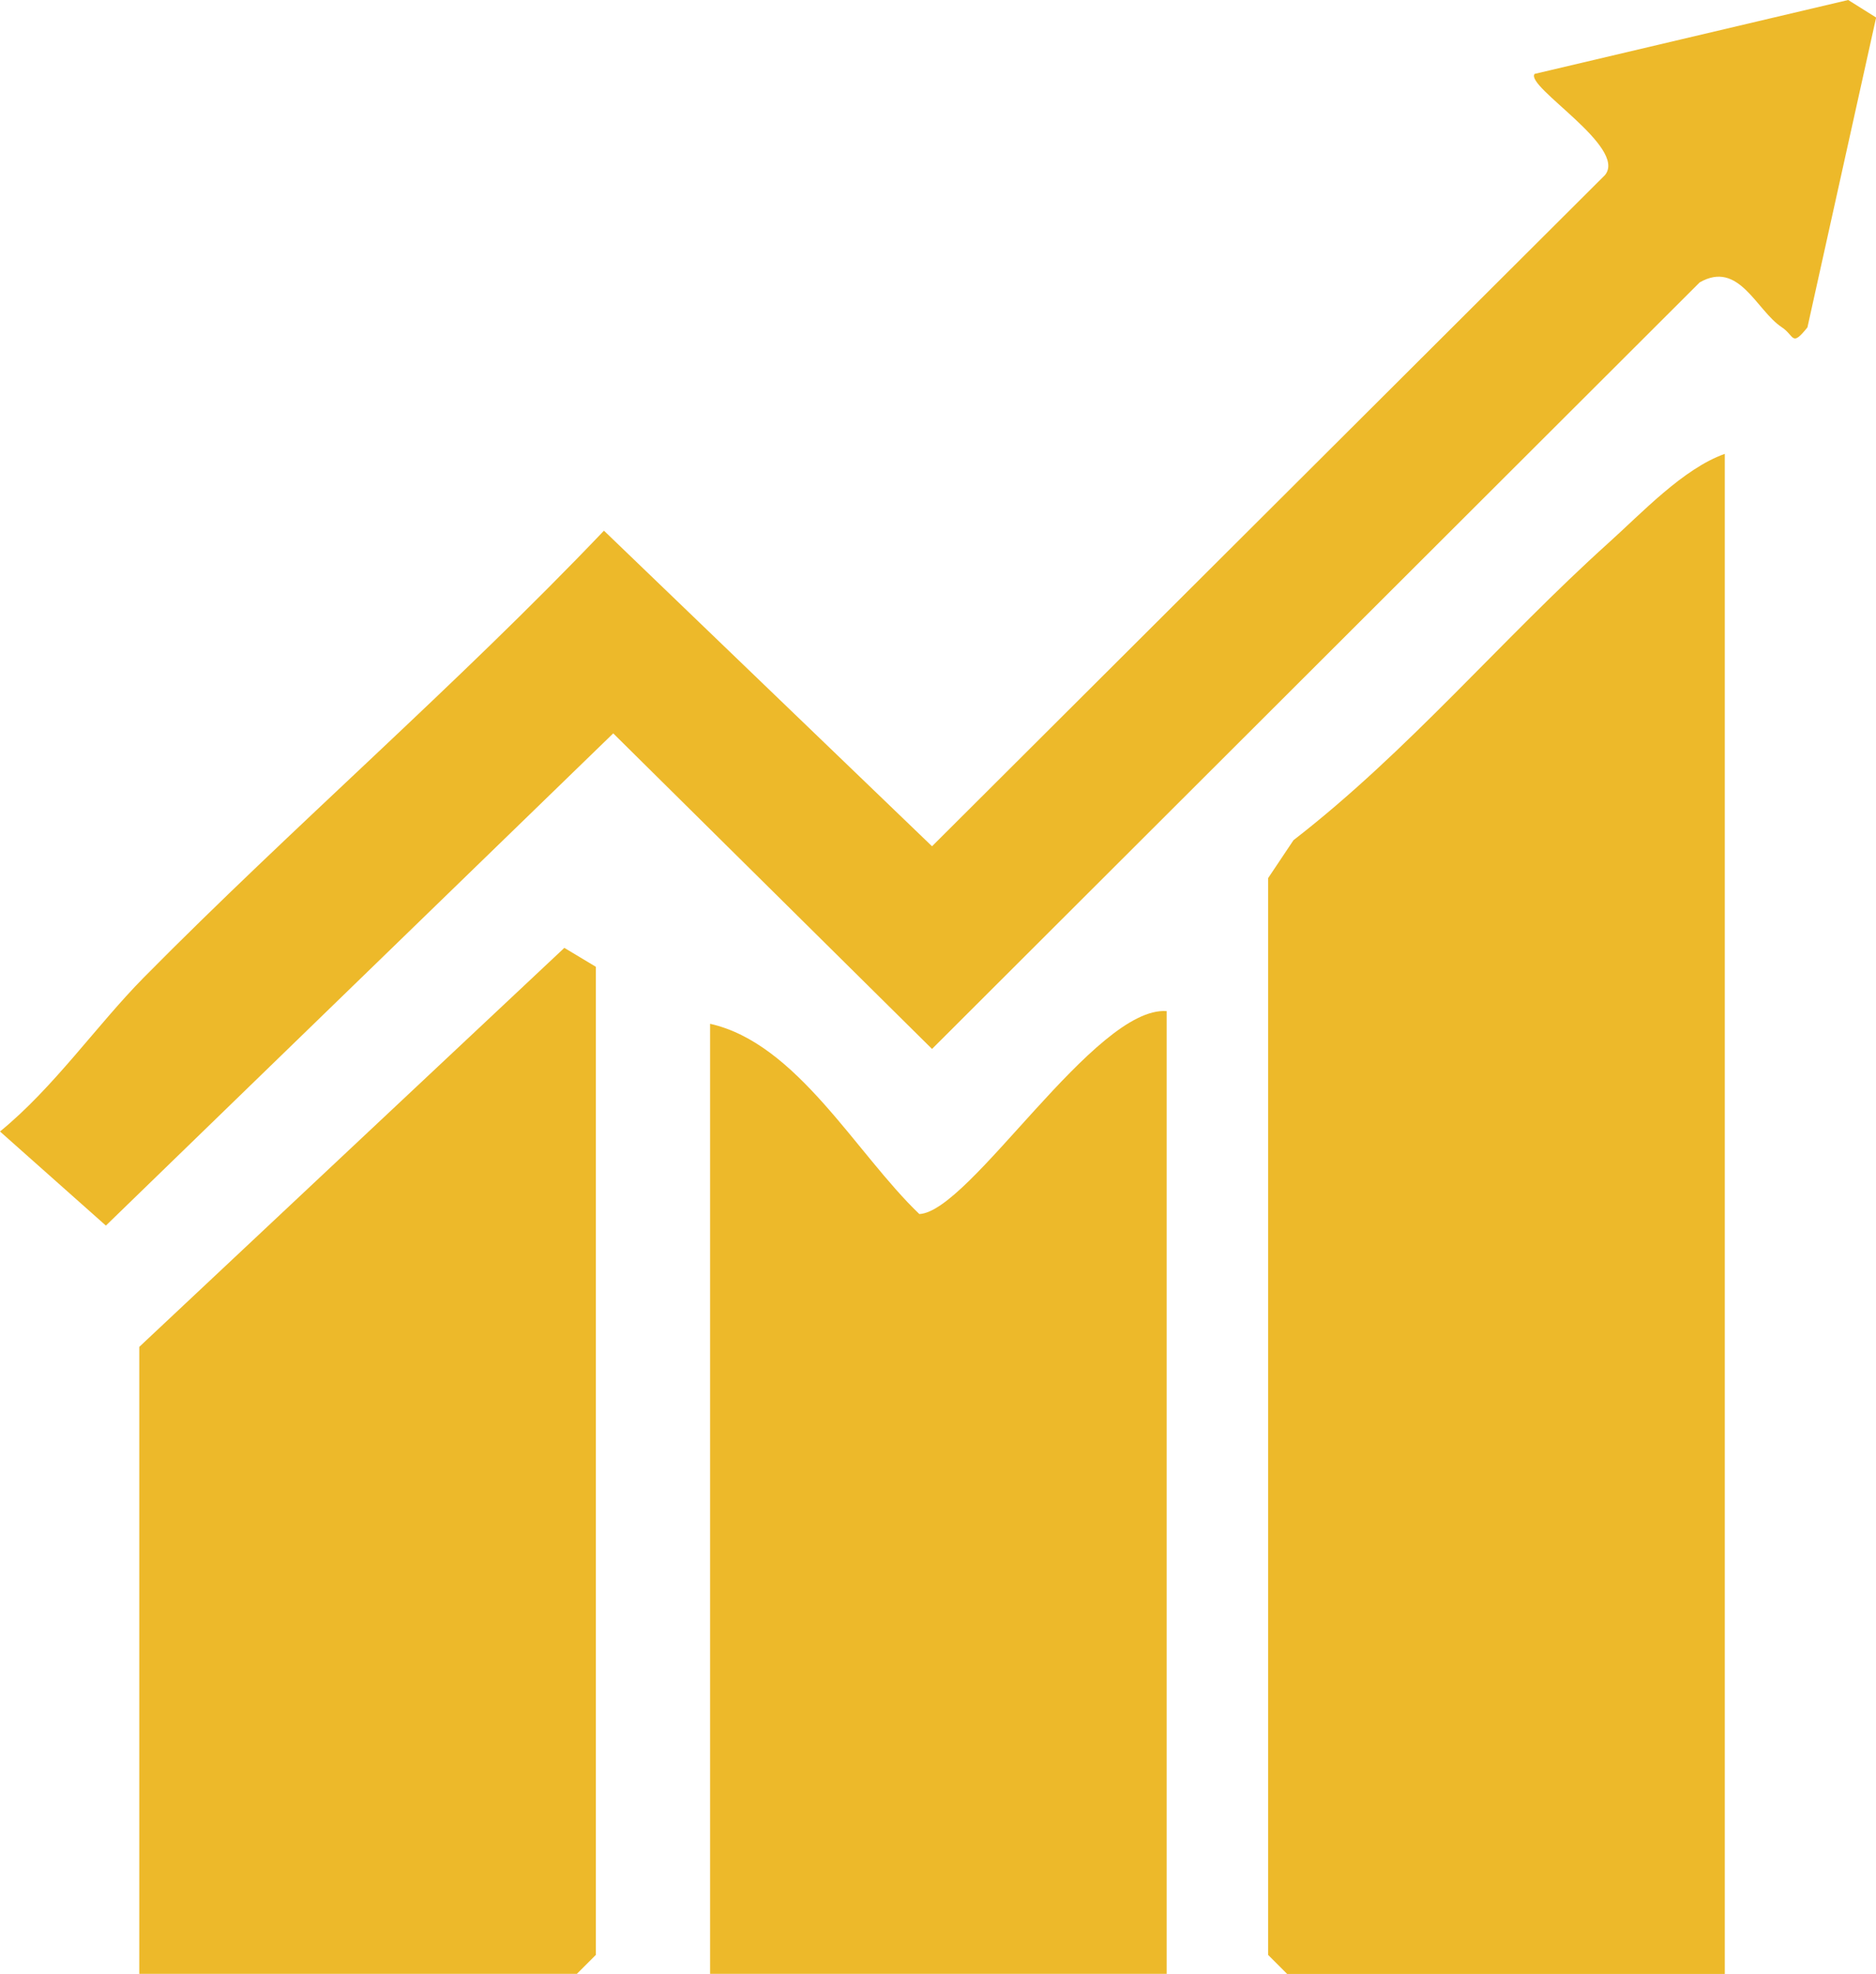
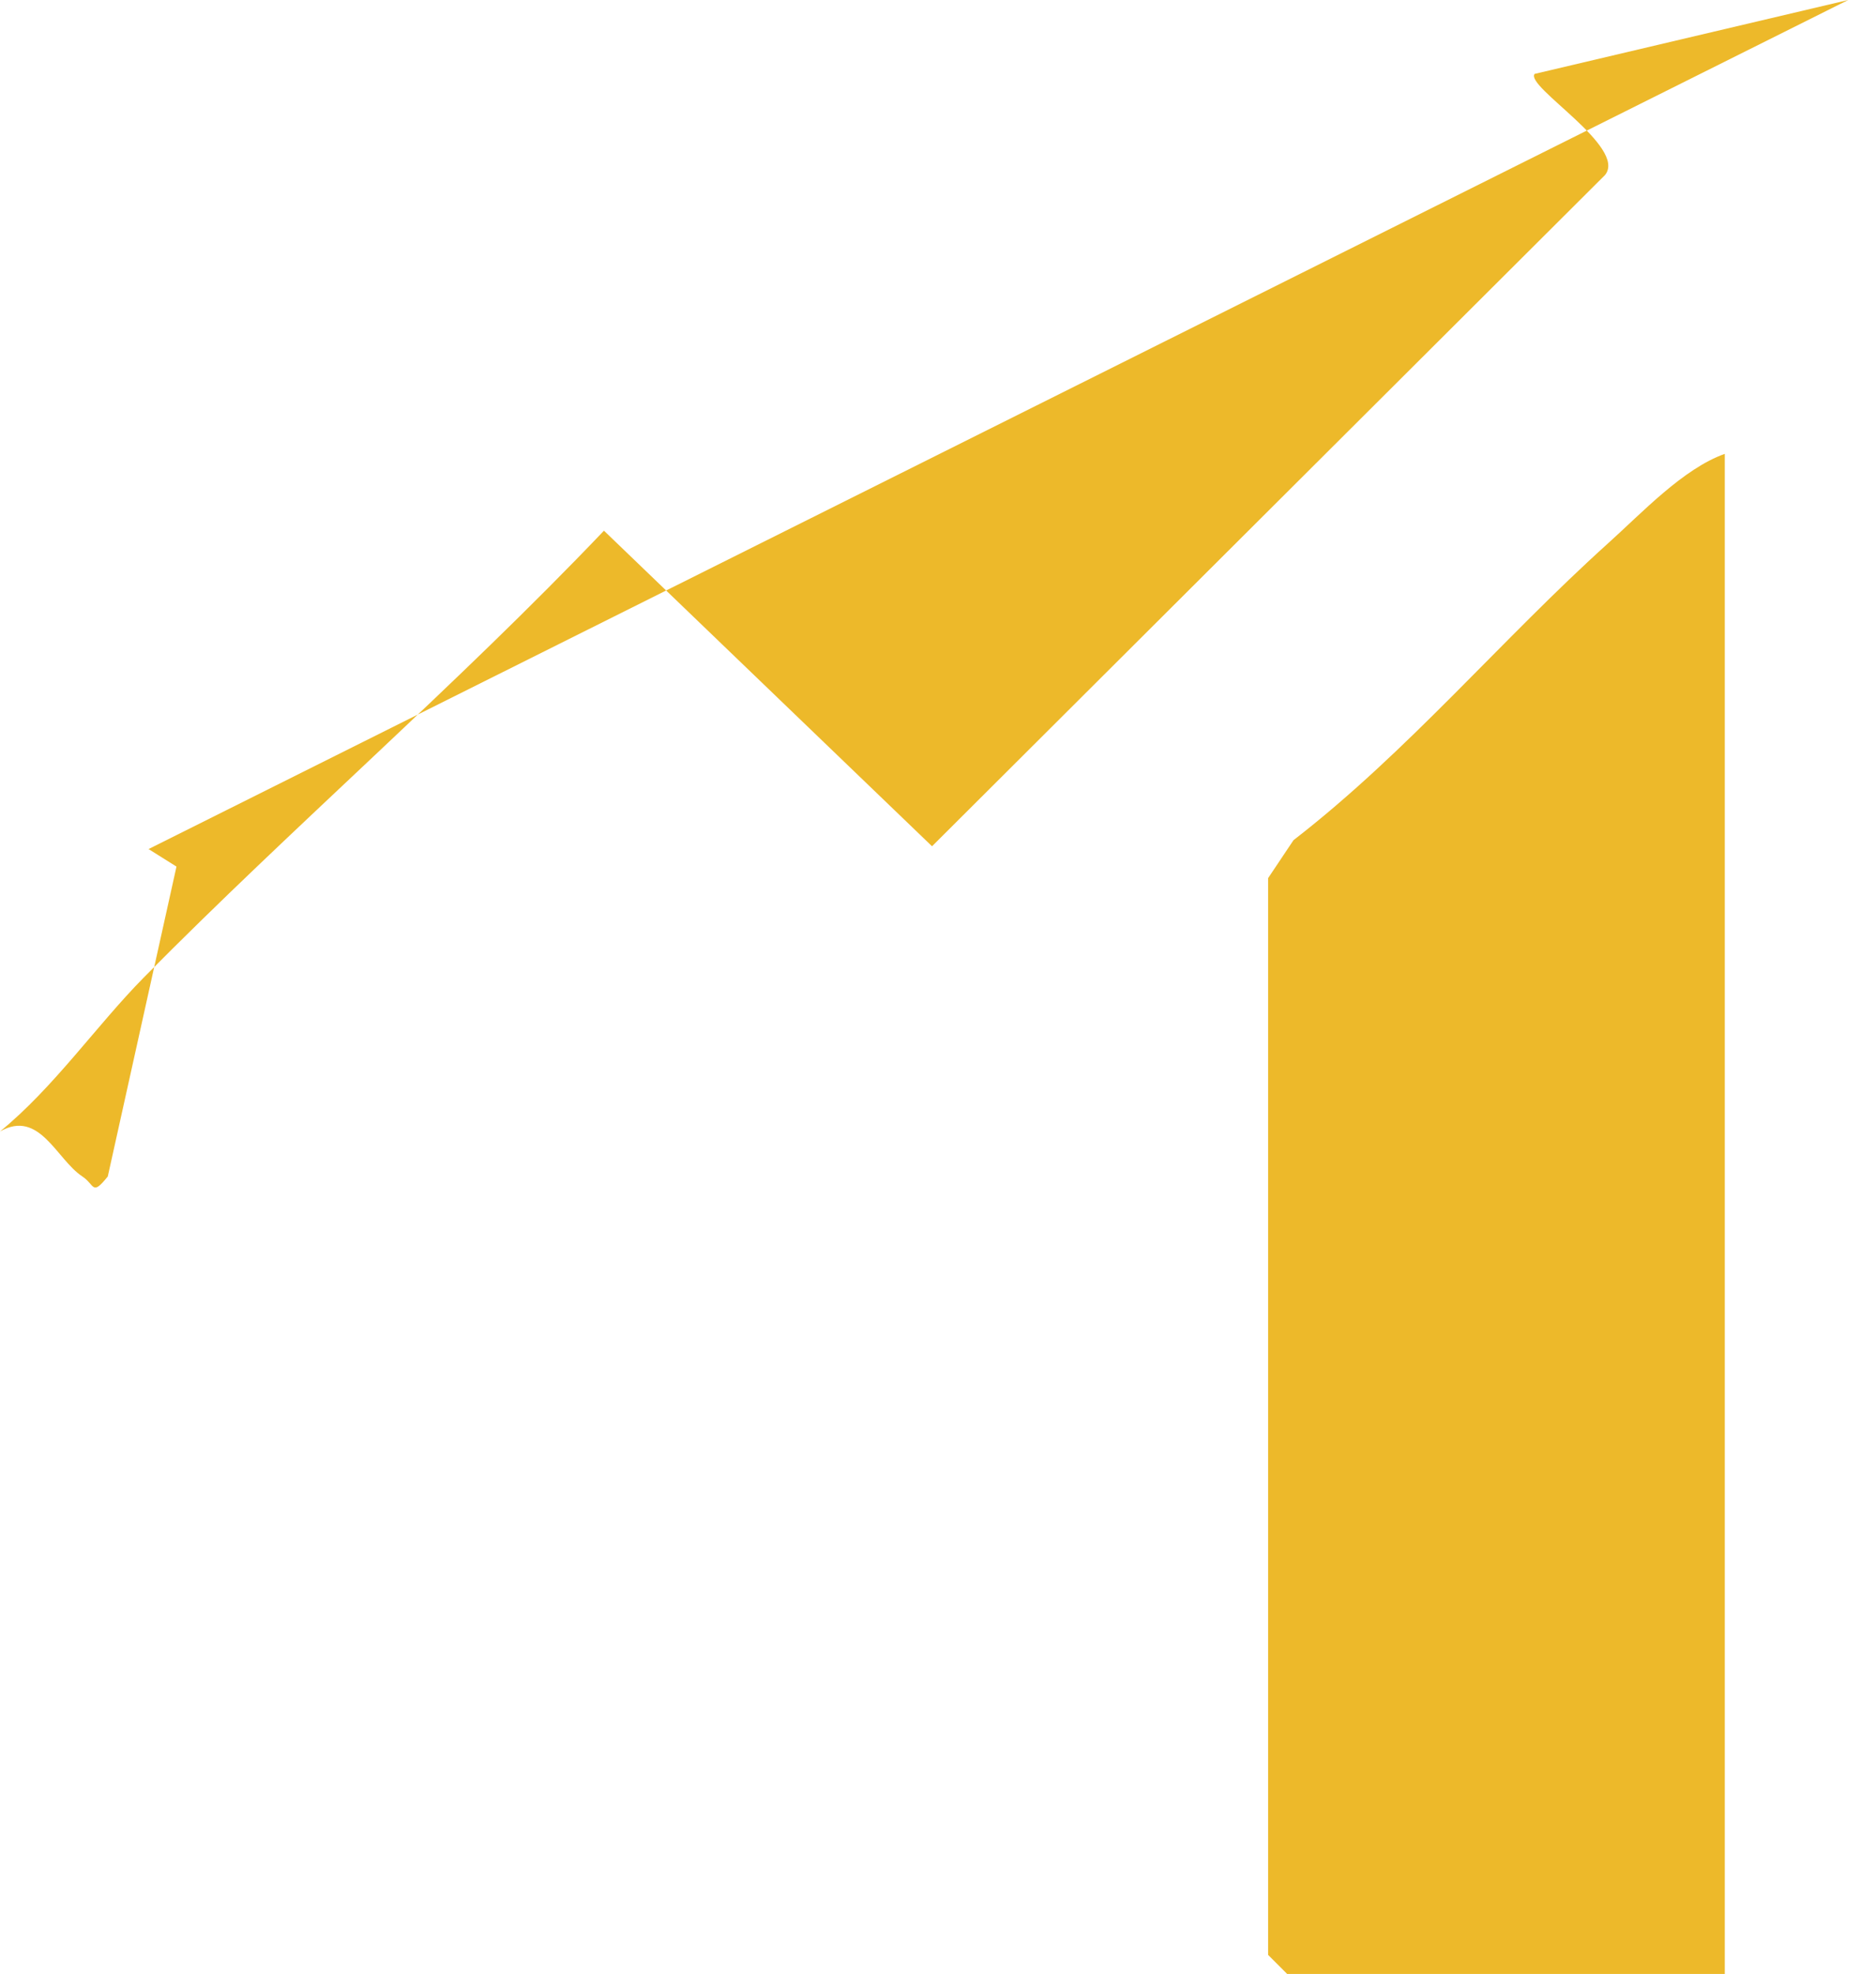
<svg xmlns="http://www.w3.org/2000/svg" id="Layer_2" viewBox="0 0 147.76 155.43">
  <defs>
    <style>.cls-1{fill:#edb92a;}</style>
  </defs>
  <g id="Layer_1-2">
    <path class="cls-1" d="M101.88,66.16l-2,2.99v84.79l1.5,1.5h34.47V35.74c-3.28,1.16-6.55,4.67-9.19,7.04-8.38,7.55-15.77,16.41-24.78,23.38Z" />
-     <path class="cls-1" d="M72.42,95.61c-5.01-4.79-9.64-13.46-16.49-14.99v74.81h35.96v-75.81c-5.64-.41-15.48,15.78-19.47,15.98Z" />
-     <path class="cls-1" d="M145.57,0l-24.7,5.82c-.76,1,7.32,5.76,5.55,7.96l-53.01,52.86-25.84-24.85c-11.6,12.17-24.46,23.26-36.25,35.19-3.7,3.75-7.08,8.66-11.32,12.12l8.34,7.41,39.96-38.76,25.11,24.85,60.46-60.36c3.1-1.78,4.45,2.19,6.47,3.53,1.02.67.75,1.59,2.02.01l5.41-24.4-2.2-1.38Z" />
-     <polygon class="cls-1" points="10.97 106.06 10.97 155.43 45.44 155.43 46.93 153.94 46.93 76.13 44.45 74.64 10.97 106.06" />
+     <path class="cls-1" d="M145.57,0l-24.7,5.82c-.76,1,7.32,5.76,5.55,7.96l-53.01,52.86-25.84-24.85c-11.6,12.17-24.46,23.26-36.25,35.19-3.7,3.75-7.08,8.66-11.32,12.12c3.1-1.78,4.45,2.19,6.47,3.53,1.02.67.75,1.59,2.02.01l5.41-24.4-2.2-1.38Z" />
  </g>
</svg>